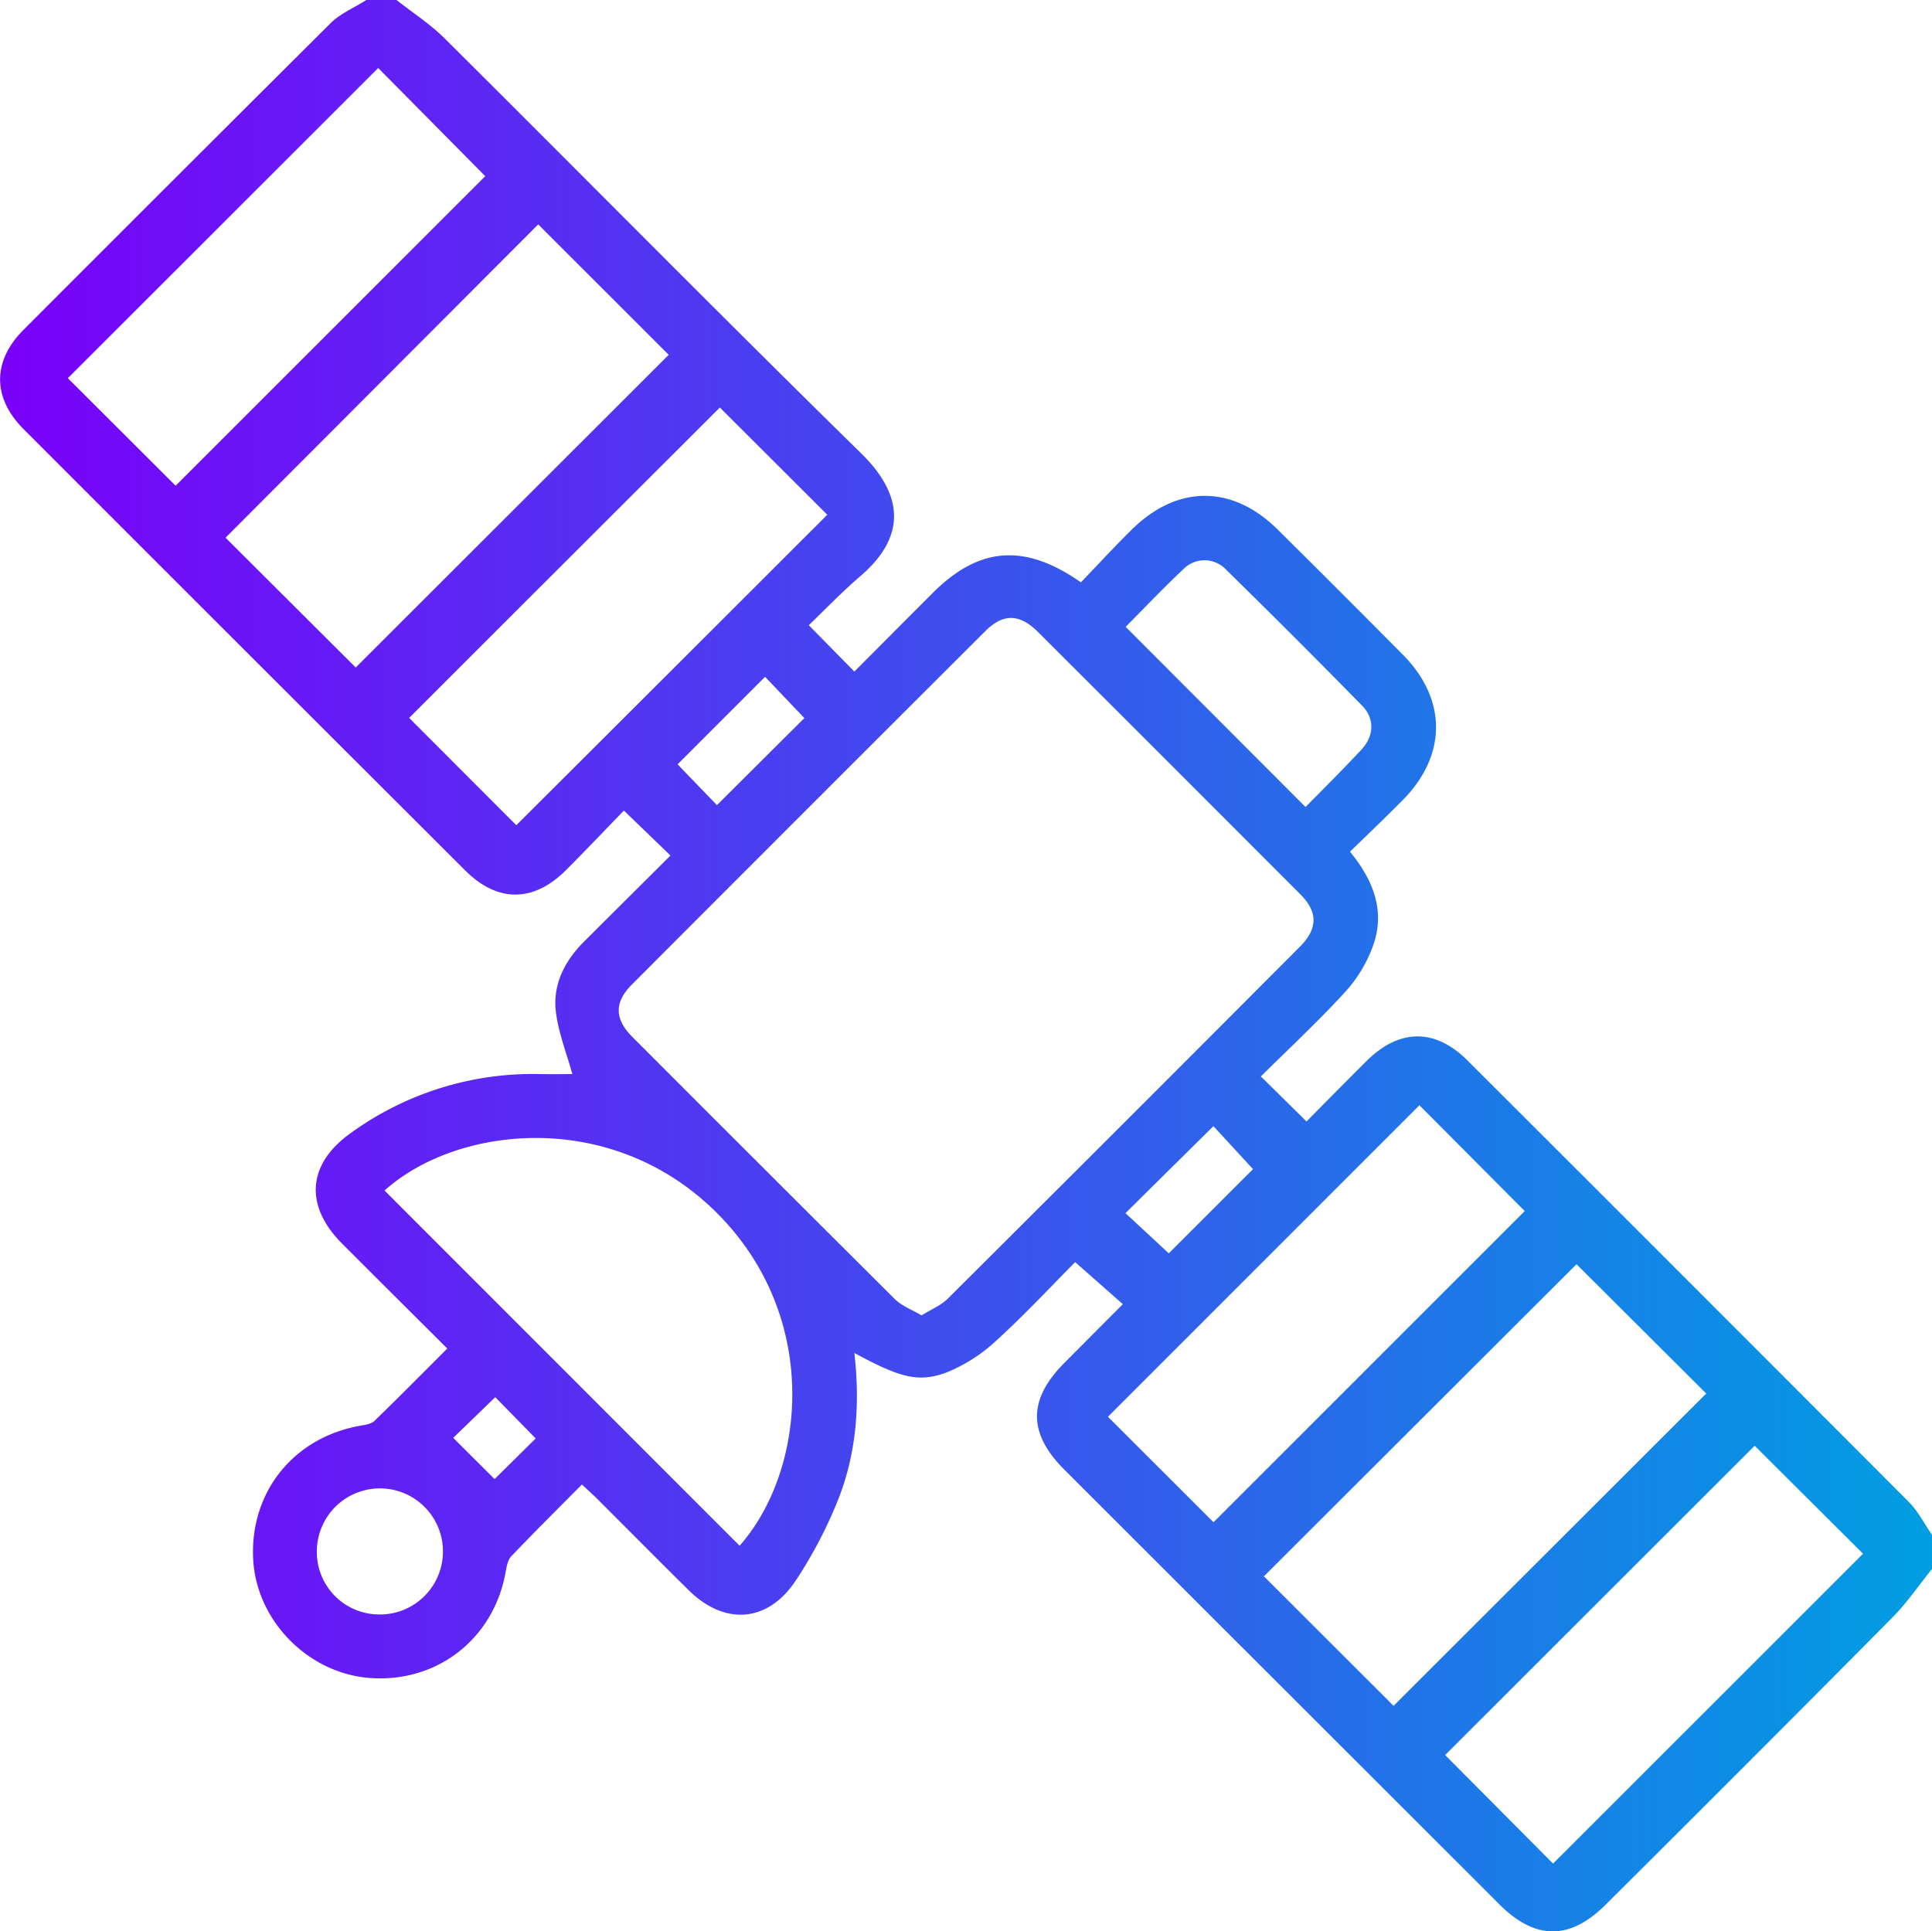
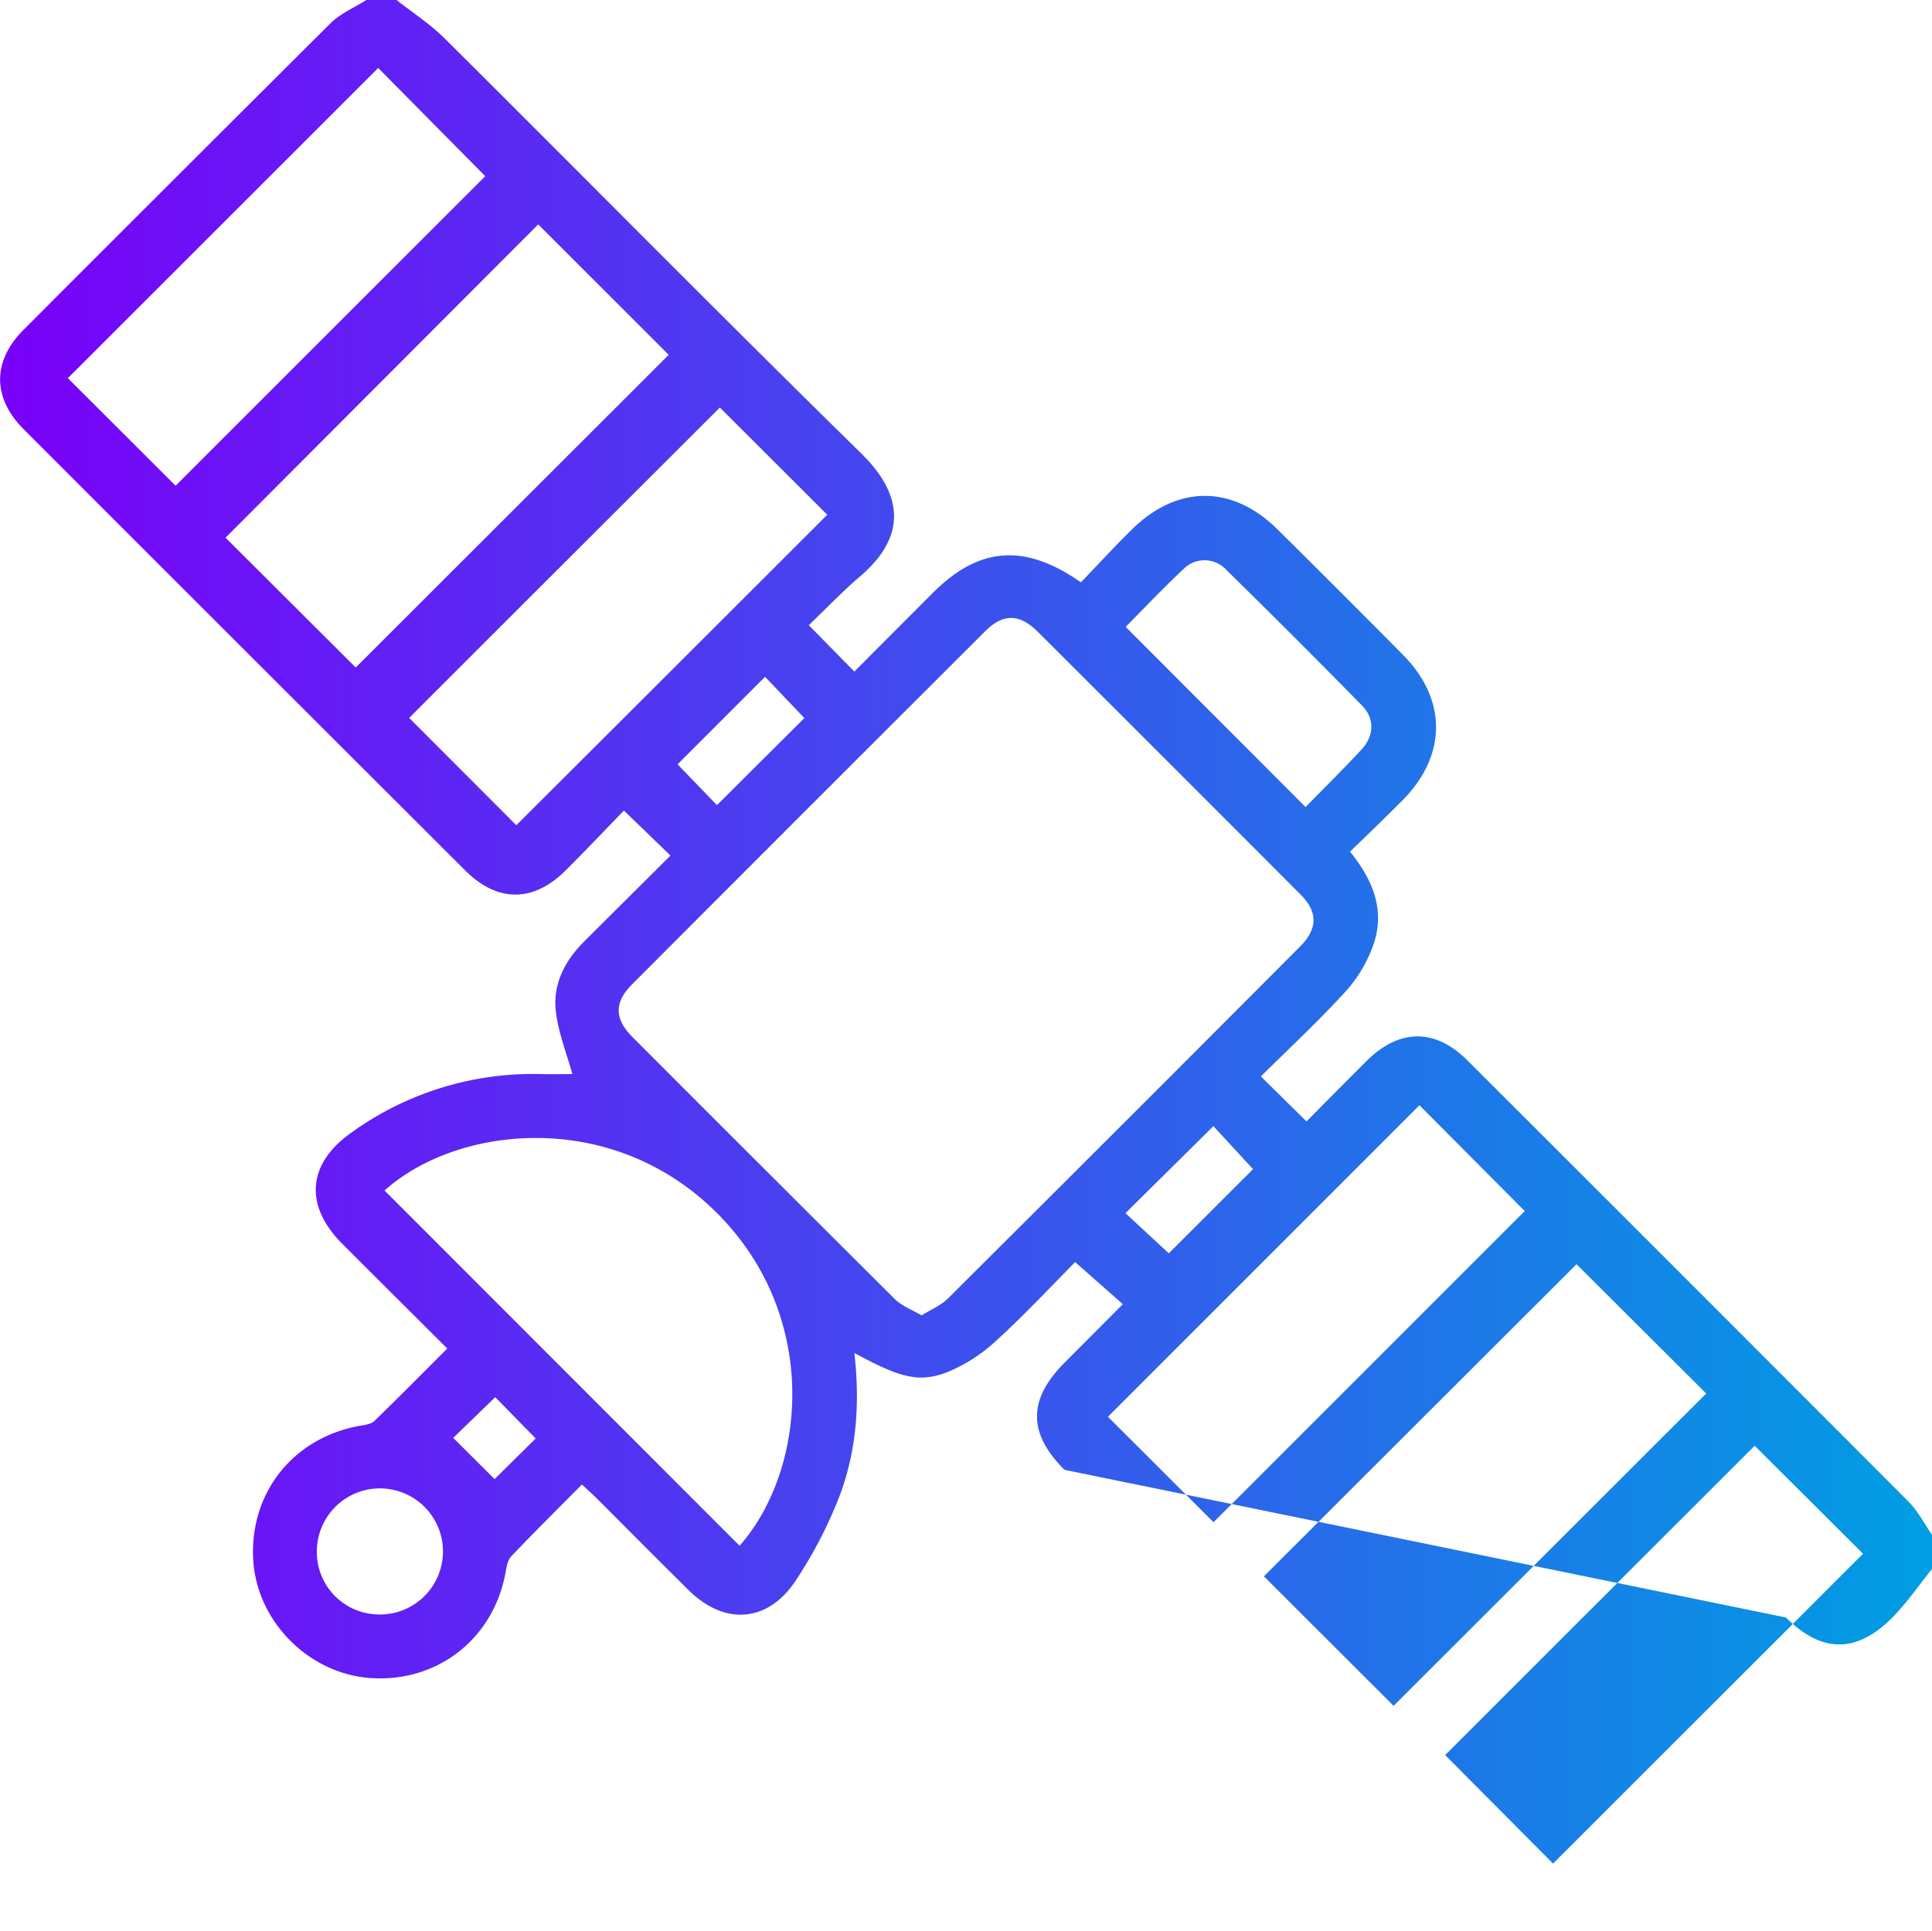
<svg xmlns="http://www.w3.org/2000/svg" viewBox="0 0 500 499.87">
  <defs>
    <style>.cls-1{fill:url(#New_Gradient_Swatch_1);}</style>
    <linearGradient id="New_Gradient_Swatch_1" y1="249.94" x2="500" y2="249.94" gradientUnits="userSpaceOnUse">
      <stop offset="0" stop-color="#7a00f9" />
      <stop offset="1" stop-color="#009ee2" />
    </linearGradient>
  </defs>
  <g id="Capa_2" data-name="Capa 2">
    <g id="Capa_1-2" data-name="Capa 1">
-       <path class="cls-1" d="M500,406.09c-3.42,4.23-6.51,8.8-10.33,12.65Q452.74,456,415.52,493c-9.22,9.22-18.2,9.19-27.48-.09L275.49,380.43c-9.53-9.52-9.48-18.24.1-27.81l15-15.06-12.34-10.89c-6.16,6.2-12.87,13.44-20.14,20.07a42.4,42.4,0,0,1-12.84,8.37c-7.53,2.92-12.4,1.45-24.16-4.92,1.5,13.25.57,26.15-4.36,38.35a115.13,115.13,0,0,1-10.85,20.61c-7.24,10.87-18.4,11.6-27.67,2.44-8-7.89-15.89-15.87-23.83-23.8-1.13-1.12-2.32-2.17-3.8-3.56-6.24,6.3-12.35,12.36-18.29,18.59-.89.93-1.19,2.58-1.43,3.95-3,17.18-17.44,28.67-34.77,27.57-16.14-1-29.74-14.7-30.59-30.77C64.63,386.15,76.06,372,93.34,369c1.23-.21,2.74-.42,3.55-1.21,6.29-6.09,12.44-12.32,18.87-18.75-9.27-9.24-18.26-18.17-27.22-27.15-9.86-9.9-9-20.71,2.4-28.74a80.35,80.35,0,0,1,49-15.15c3,.06,6,0,8.18,0-1.47-5.41-3.69-10.85-4.29-16.45-.74-6.95,2.44-13,7.39-17.9,7.47-7.47,15-14.92,22.3-22.21l-12.05-11.64c-4.61,4.74-9.74,10.16-15,15.42-8.42,8.41-17.71,8.43-26.08.07Q63.19,168.21,6.1,111.07C-2,102.92-2,93.49,6.11,85.34Q45.77,45.62,85.56,6c2.56-2.54,6.14-4,9.25-6h7.81c4.15,3.28,8.66,6.18,12.39,9.88,36,35.79,71.63,71.93,107.87,107.47,10.86,10.64,11.87,21.43-.25,31.8-4.67,4-8.94,8.47-13.32,12.67l11.8,12c6.83-6.85,13.56-13.62,20.32-20.38,11.9-11.9,23.73-12.93,38.31-2.71,4.23-4.41,8.5-9.05,13-13.5,11.81-11.78,26.13-11.85,37.91-.18q16.29,16.14,32.44,32.44c11.42,11.52,11.39,26-.05,37.58-4.45,4.49-9,8.85-13.66,13.37,6,7.34,9.06,15.16,6.12,23.89a35.69,35.69,0,0,1-7.3,12.34c-7,7.66-14.61,14.72-21.89,21.94l11.82,11.66c5-5.08,10.26-10.4,15.54-15.66,8.46-8.4,17.72-8.5,26.08-.16q57.17,57.07,114.2,114.25c2.45,2.46,4.08,5.72,6.09,8.61ZM238.52,340.46c2.53-1.59,5-2.58,6.75-4.32q45.64-45.43,91.11-91.07c4.68-4.68,4.74-9,.17-13.57q-33.92-34-68-68c-4.71-4.7-9-4.72-13.58-.12q-45.76,45.67-91.43,91.44c-4.6,4.61-4.55,8.89.11,13.57q33.94,34,68,67.92C233.45,338.05,236,339,238.52,340.46Zm-47.11,59.62c17.23-19.52,21.07-59.22-5.89-86.14-27.23-27.2-67.33-22.59-86-5.8Zm-52.12-342L58.37,139.17l33.69,33.6,81-80.93ZM360.66,441.52l80.91-80.84L408,327.22,327.1,408ZM17.56,97.88l27.89,27.84L125.58,45.6l-27.7-28ZM367.35,286.07,286.73,366.7,314.06,394l80.54-80.54Zm34.58,196.28,80.23-80.2L454.11,374.2,374,454.26ZM214.1,133.23l-27.8-27.75c-26.88,26.85-54,53.91-80.41,80.34l27.73,27.77C160.3,187,187.32,160,214.1,133.23Zm123.77,75.65c5-5.07,9.81-9.86,14.46-14.85,3.3-3.54,3.5-8,.17-11.4q-17.42-17.77-35.18-35.18a7.65,7.65,0,0,0-11-.2c-5.19,4.88-10.1,10.05-15,15Zm-239.58,209A16.32,16.32,0,1,0,82,401.38,16.15,16.15,0,0,0,98.29,417.87Zm87.25-209.48c7.72-7.69,15.28-15.23,22.63-22.54L198,175.18l-22.64,22.65C178.58,201.18,182.18,204.9,185.54,208.39Zm116.94,116,21.8-21.79c-3.28-3.56-6.83-7.43-10.25-11.13L291.27,314ZM117.29,372.16,128,382.83l10.64-10.51-10.47-10.69Z" />
+       <path class="cls-1" d="M500,406.09c-3.42,4.23-6.51,8.8-10.33,12.65c-9.22,9.22-18.2,9.19-27.48-.09L275.49,380.43c-9.53-9.52-9.48-18.24.1-27.81l15-15.06-12.34-10.89c-6.16,6.2-12.87,13.44-20.14,20.07a42.4,42.4,0,0,1-12.84,8.37c-7.53,2.92-12.4,1.45-24.16-4.92,1.5,13.25.57,26.15-4.36,38.35a115.13,115.13,0,0,1-10.85,20.61c-7.24,10.87-18.4,11.6-27.67,2.44-8-7.89-15.89-15.87-23.83-23.8-1.13-1.12-2.32-2.17-3.8-3.56-6.24,6.3-12.35,12.36-18.29,18.59-.89.93-1.19,2.58-1.43,3.95-3,17.18-17.44,28.67-34.77,27.57-16.14-1-29.74-14.7-30.59-30.77C64.63,386.15,76.06,372,93.34,369c1.23-.21,2.74-.42,3.55-1.21,6.29-6.09,12.44-12.32,18.87-18.75-9.27-9.24-18.26-18.17-27.22-27.15-9.86-9.9-9-20.71,2.4-28.74a80.35,80.35,0,0,1,49-15.15c3,.06,6,0,8.18,0-1.47-5.41-3.69-10.85-4.29-16.45-.74-6.95,2.44-13,7.39-17.9,7.47-7.47,15-14.92,22.3-22.21l-12.05-11.64c-4.61,4.74-9.74,10.16-15,15.42-8.42,8.41-17.71,8.43-26.08.07Q63.19,168.21,6.1,111.07C-2,102.92-2,93.49,6.11,85.34Q45.77,45.62,85.56,6c2.56-2.54,6.14-4,9.25-6h7.81c4.15,3.28,8.66,6.18,12.39,9.88,36,35.79,71.63,71.93,107.87,107.47,10.86,10.64,11.87,21.43-.25,31.8-4.67,4-8.94,8.47-13.32,12.67l11.8,12c6.83-6.85,13.56-13.62,20.32-20.38,11.9-11.9,23.73-12.93,38.31-2.71,4.23-4.41,8.5-9.05,13-13.5,11.81-11.78,26.13-11.85,37.91-.18q16.29,16.14,32.44,32.44c11.42,11.52,11.39,26-.05,37.58-4.45,4.49-9,8.85-13.66,13.37,6,7.34,9.06,15.16,6.12,23.89a35.69,35.69,0,0,1-7.3,12.34c-7,7.66-14.61,14.72-21.89,21.94l11.82,11.66c5-5.08,10.26-10.4,15.54-15.66,8.46-8.4,17.72-8.5,26.08-.16q57.17,57.07,114.2,114.25c2.45,2.46,4.08,5.72,6.09,8.61ZM238.52,340.46c2.53-1.59,5-2.58,6.75-4.32q45.64-45.43,91.11-91.07c4.68-4.68,4.74-9,.17-13.57q-33.92-34-68-68c-4.71-4.7-9-4.72-13.58-.12q-45.76,45.67-91.43,91.44c-4.6,4.61-4.55,8.89.11,13.57q33.94,34,68,67.92C233.45,338.05,236,339,238.52,340.46Zm-47.11,59.62c17.23-19.52,21.07-59.22-5.89-86.14-27.23-27.2-67.33-22.59-86-5.8Zm-52.12-342L58.37,139.17l33.69,33.6,81-80.93ZM360.66,441.52l80.91-80.84L408,327.22,327.1,408ZM17.56,97.88l27.89,27.84L125.58,45.6l-27.7-28ZM367.35,286.07,286.73,366.7,314.06,394l80.54-80.54Zm34.58,196.28,80.23-80.2L454.11,374.2,374,454.26ZM214.1,133.23l-27.8-27.75c-26.88,26.85-54,53.91-80.41,80.34l27.73,27.77C160.3,187,187.32,160,214.1,133.23Zm123.77,75.65c5-5.07,9.81-9.86,14.46-14.85,3.3-3.54,3.5-8,.17-11.4q-17.42-17.77-35.18-35.18a7.65,7.65,0,0,0-11-.2c-5.19,4.88-10.1,10.05-15,15Zm-239.58,209A16.32,16.32,0,1,0,82,401.38,16.15,16.15,0,0,0,98.29,417.87Zm87.25-209.48c7.72-7.69,15.28-15.23,22.63-22.54L198,175.18l-22.64,22.65C178.58,201.18,182.18,204.9,185.54,208.39Zm116.94,116,21.8-21.79c-3.28-3.56-6.83-7.43-10.25-11.13L291.27,314ZM117.29,372.16,128,382.83l10.64-10.51-10.47-10.69Z" />
    </g>
  </g>
</svg>